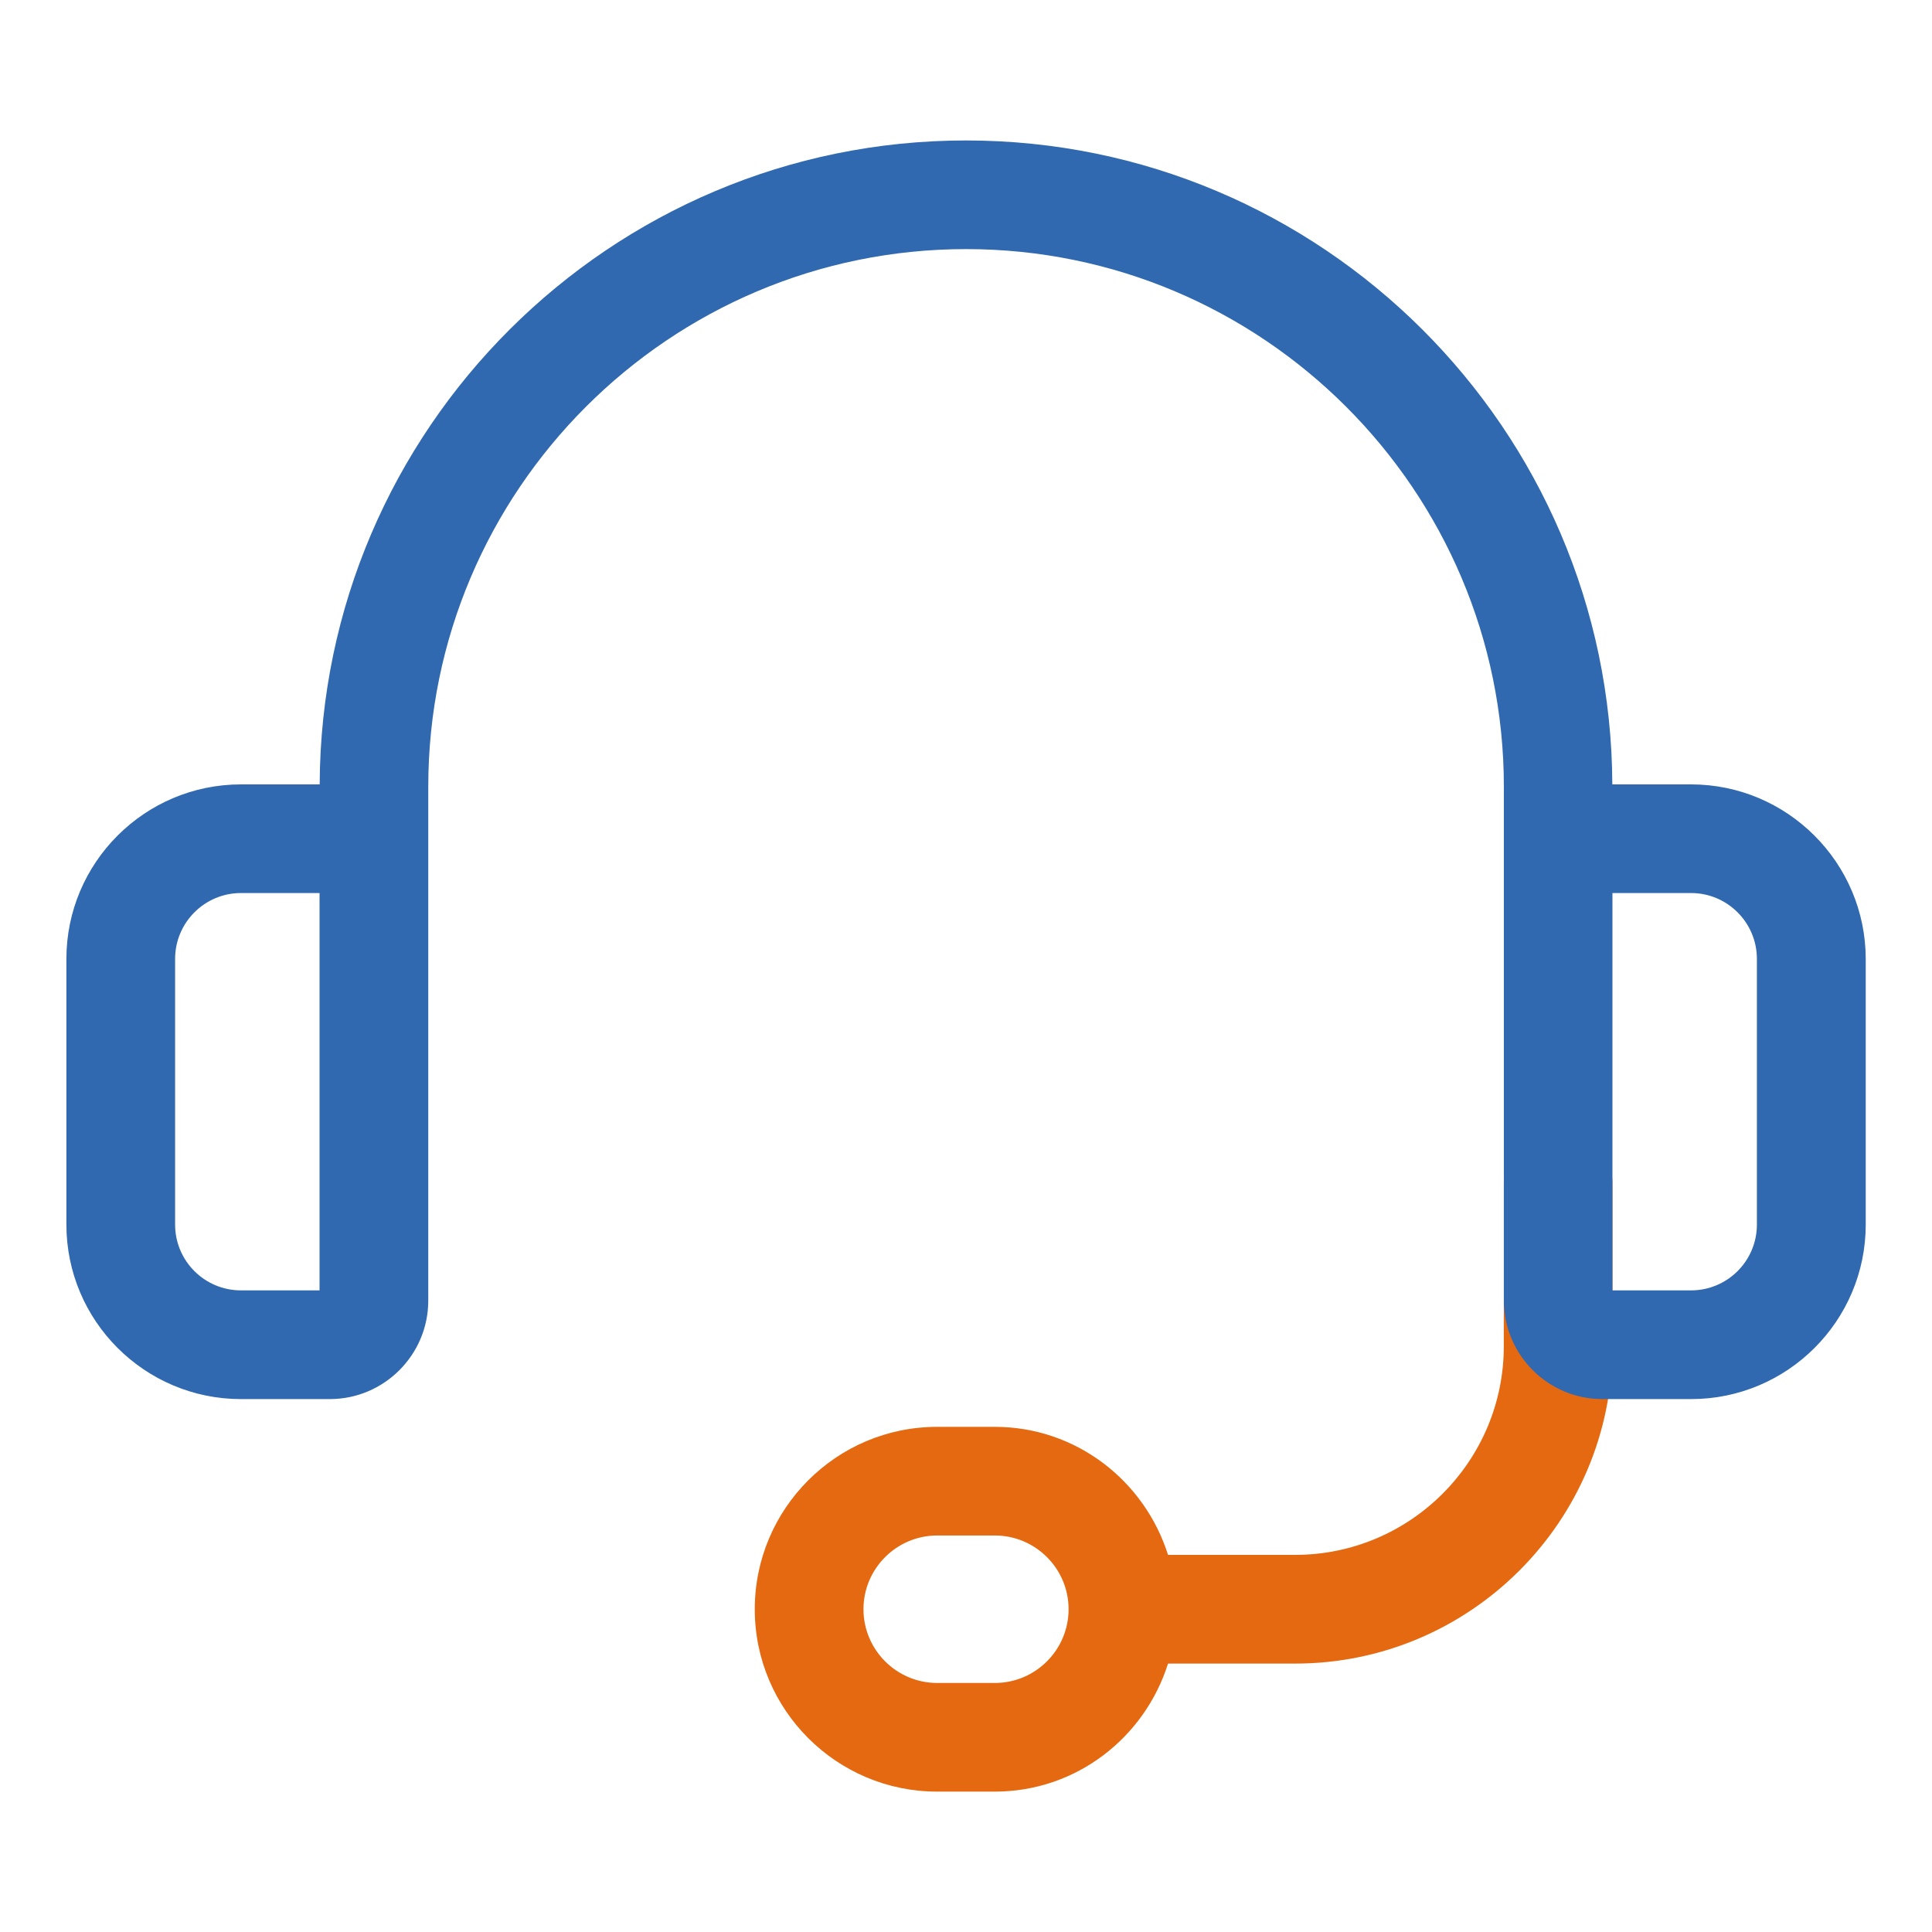
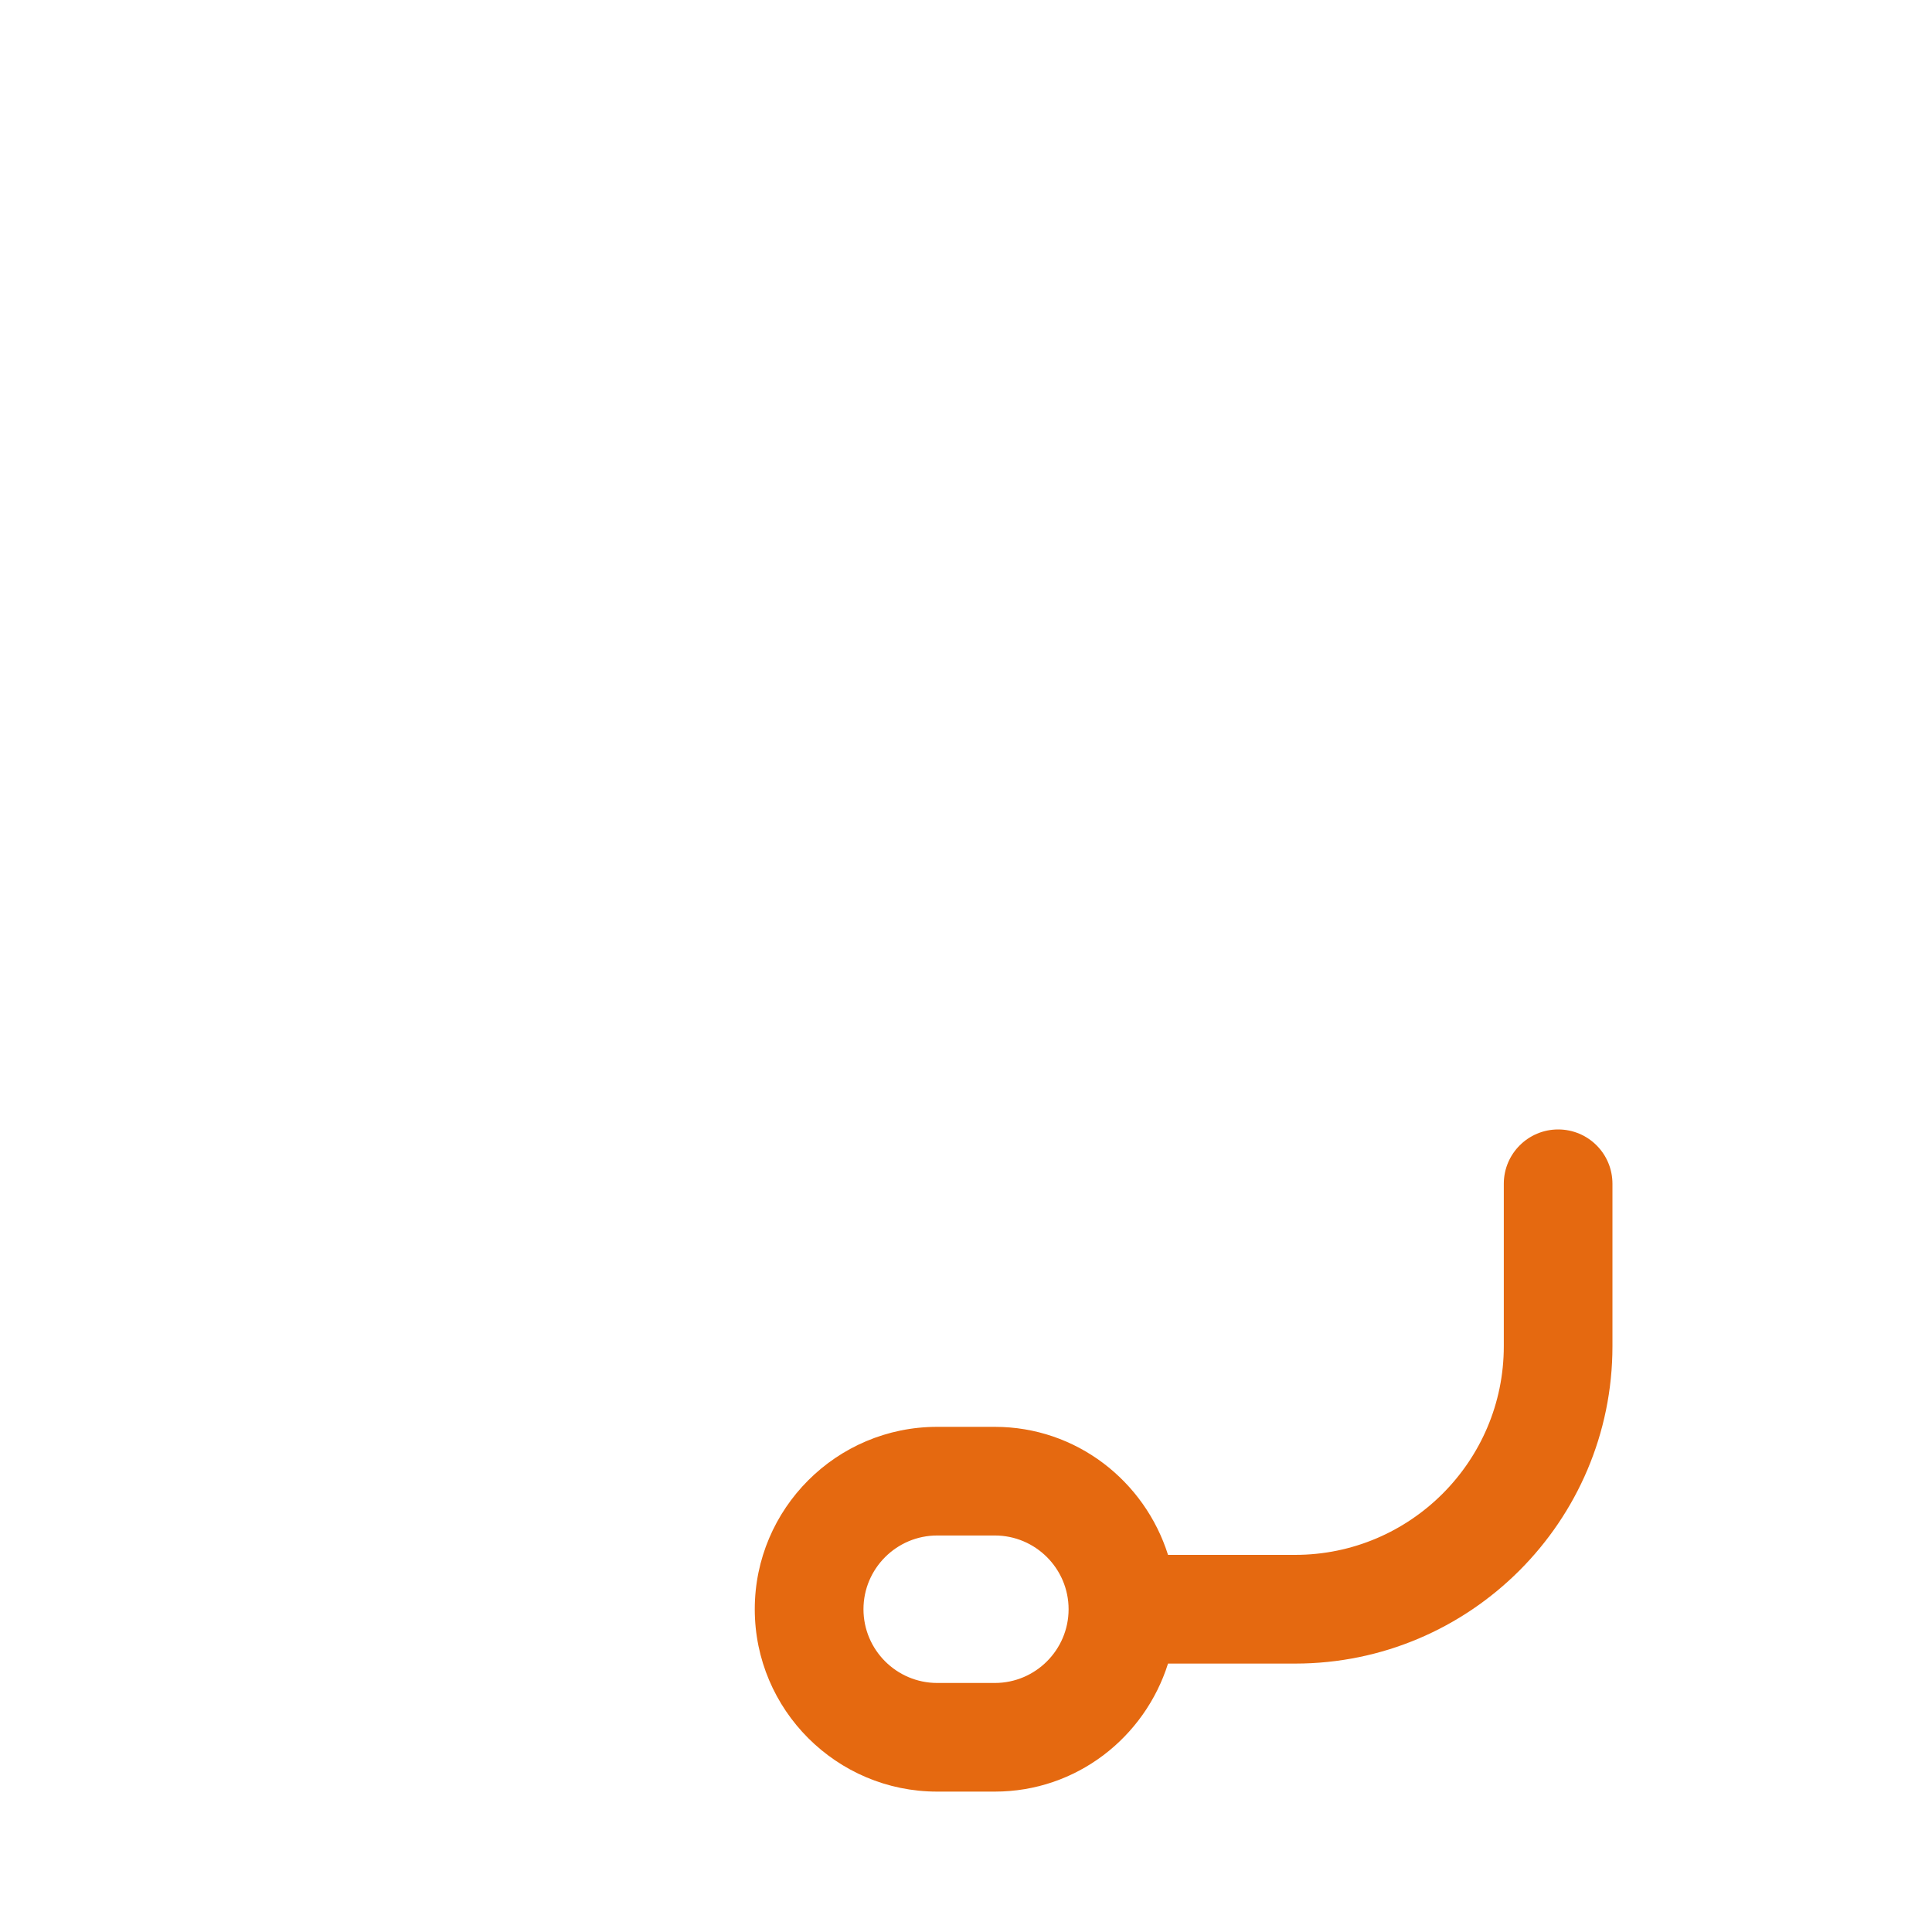
<svg xmlns="http://www.w3.org/2000/svg" width="30" height="30" viewBox="0 0 30 30" fill="none">
  <path d="M24.195 17.538C23.729 17.538 23.351 17.916 23.351 18.381V20.904C23.351 22.69 21.898 24.144 20.111 24.144H18.137C17.775 22.997 16.714 22.156 15.447 22.156H14.552C12.99 22.156 11.72 23.426 11.72 24.988C11.72 26.55 12.99 27.82 14.552 27.82H15.447C16.714 27.82 17.775 26.98 18.137 25.832H20.111C22.828 25.832 25.038 23.622 25.038 20.905V18.383C25.039 17.915 24.661 17.538 24.195 17.538ZM15.448 26.133H14.553C13.922 26.133 13.408 25.619 13.408 24.988C13.408 24.357 13.922 23.843 14.553 23.843H15.448C16.079 23.843 16.593 24.357 16.593 24.988C16.593 25.619 16.079 26.133 15.448 26.133Z" fill="#E56910" />
-   <path d="M26.258 12.18H25.036C25.015 6.663 20.523 2.181 15 2.181C9.477 2.181 4.985 6.663 4.964 12.18H3.742C2.247 12.18 1.031 13.396 1.031 14.89V19.015C1.031 20.51 2.247 21.725 3.742 21.725H5.121C5.963 21.725 6.65 21.039 6.65 20.196V13.491C6.65 13.067 6.65 12.642 6.65 12.218C6.65 7.613 10.396 3.868 15.001 3.868C19.606 3.868 23.352 7.614 23.352 12.218V13.491V20.196C23.352 21.038 24.038 21.725 24.881 21.725H26.26C27.755 21.725 28.971 20.51 28.971 19.015V14.89C28.969 13.396 27.753 12.18 26.258 12.18ZM4.961 20.037H3.742C3.177 20.037 2.719 19.579 2.719 19.015V14.89C2.719 14.326 3.177 13.867 3.742 13.867H4.962V20.037H4.961ZM27.281 19.015C27.281 19.579 26.823 20.037 26.258 20.037H25.038V13.867H26.258C26.823 13.867 27.281 14.326 27.281 14.89V19.015Z" fill="#3069B0" />
</svg>